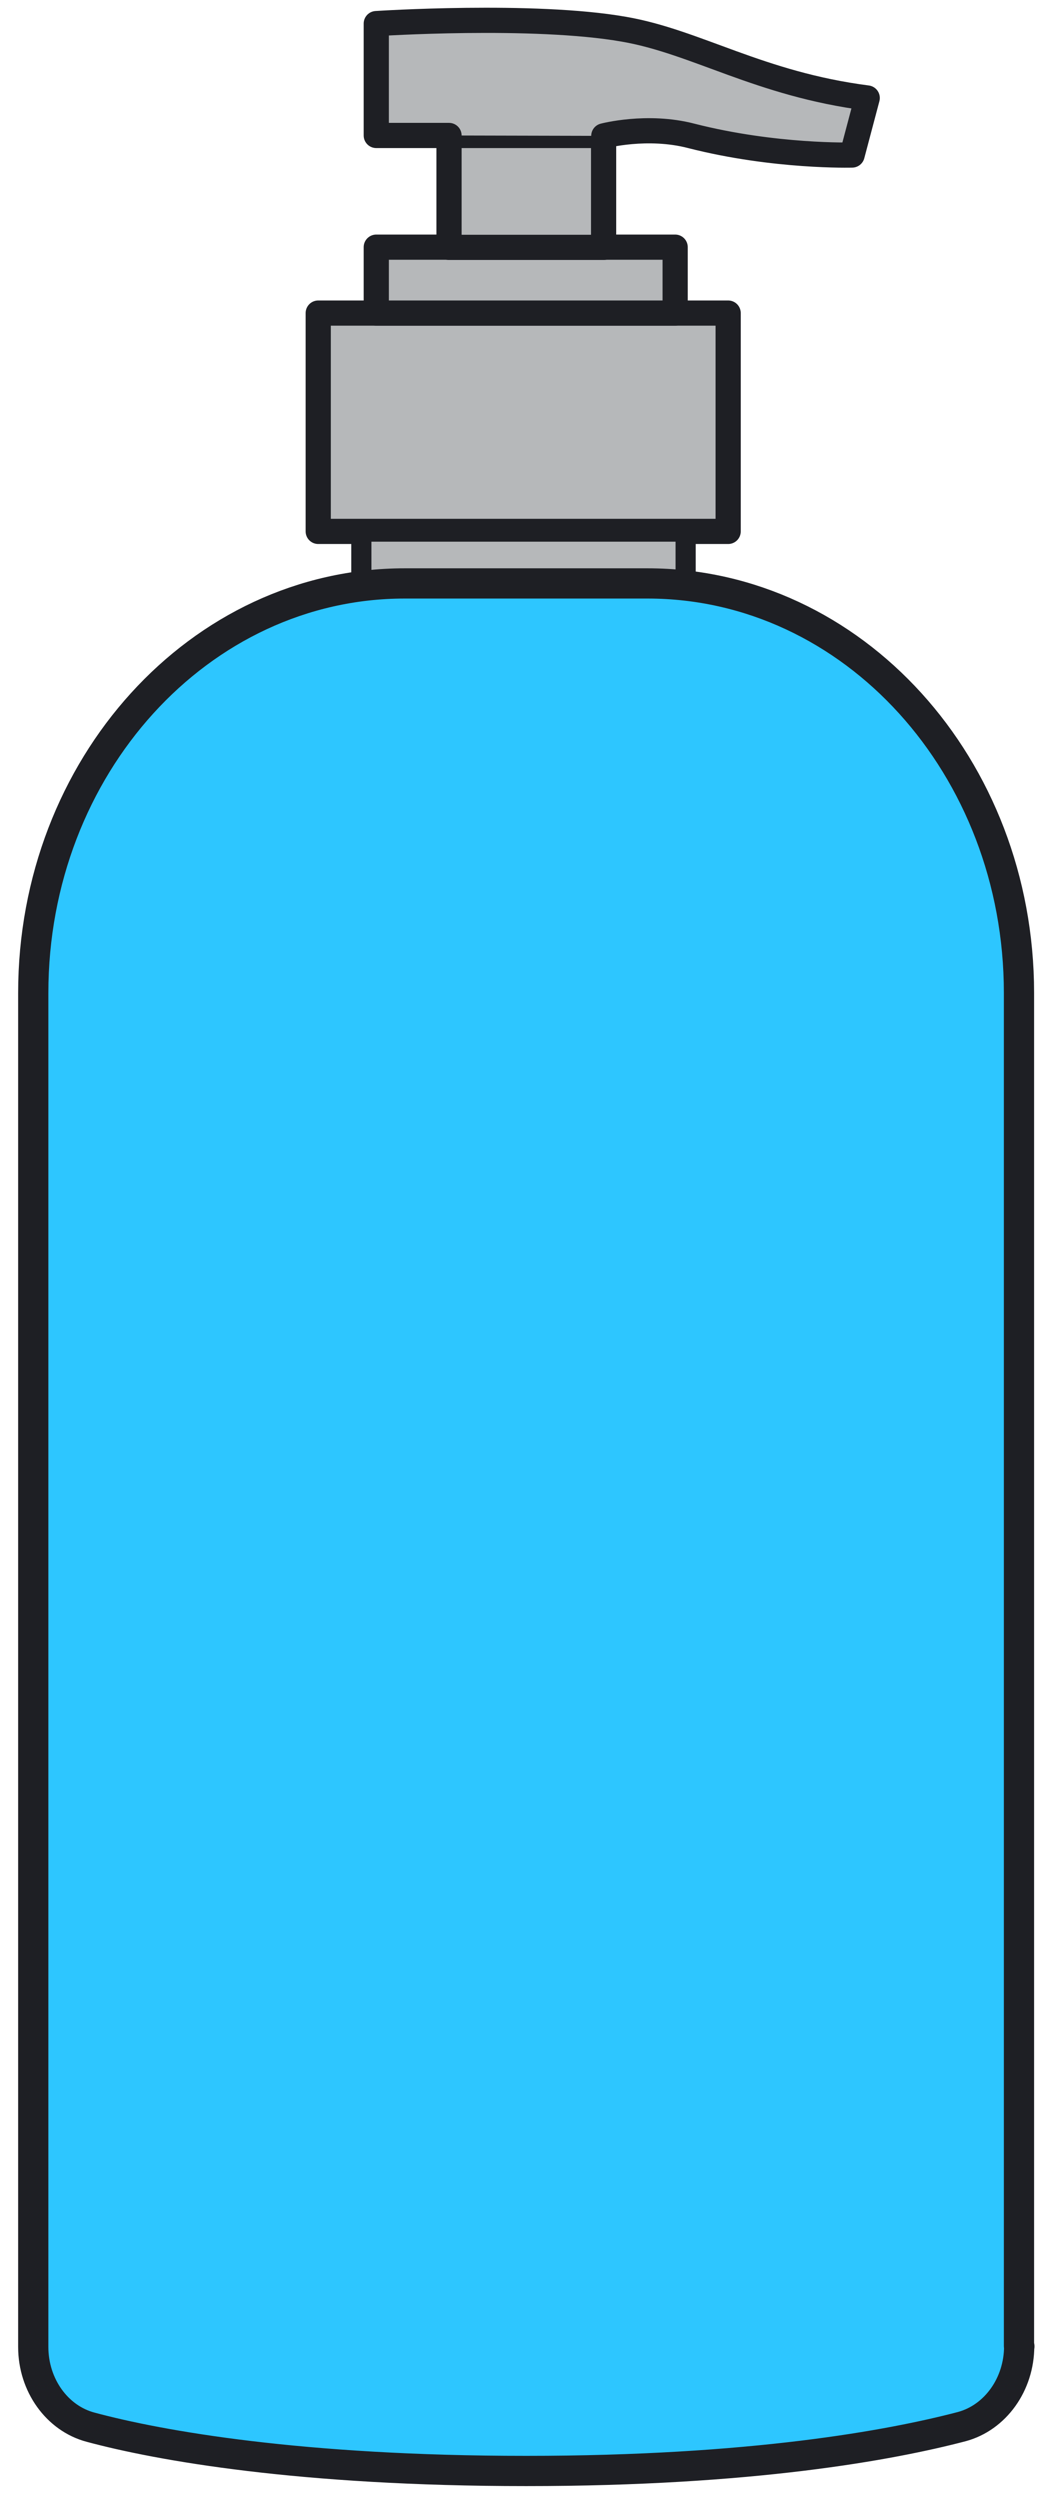
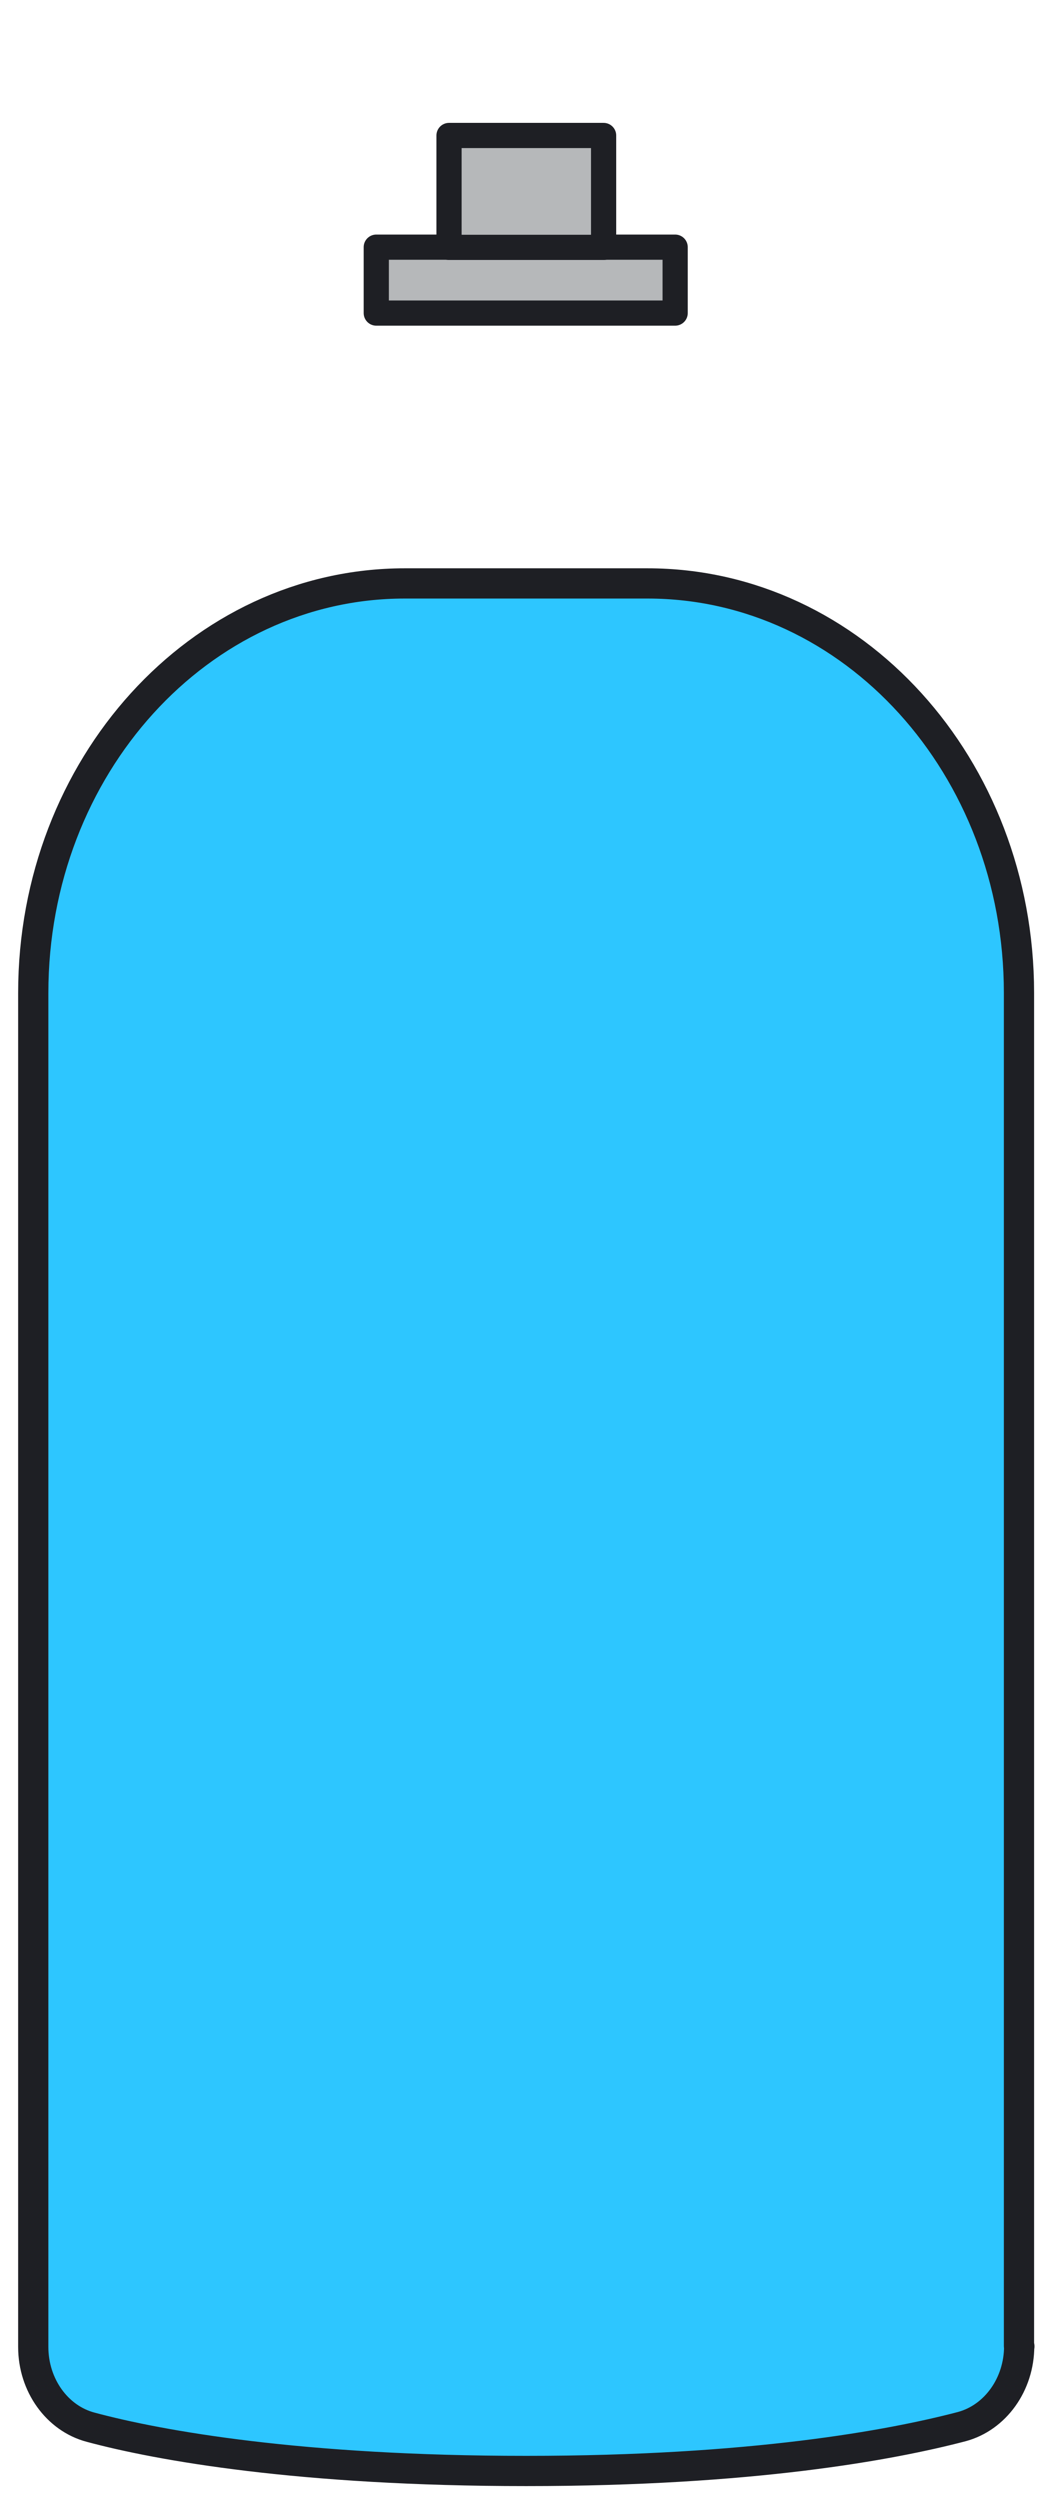
<svg xmlns="http://www.w3.org/2000/svg" width="52" height="124" viewBox="0 0 52 124" fill="none">
-   <path d="M36.13 15.53H15.79V26.36H36.13V15.53Z" fill="#B6B8BA" stroke="#1E1F24" stroke-width="1.25" stroke-linecap="round" stroke-linejoin="round" />
-   <path d="M34.02 26.37H17.93V28.94H34.02V26.37Z" fill="#B6B8BA" stroke="#1E1F24" stroke-linecap="round" stroke-linejoin="round" />
  <path d="M50.57 116.38C50.57 118.27 49.39 119.92 47.72 120.37C44.21 121.29 37.31 122.57 26.11 122.57C14.91 122.57 7.92 121.32 4.5 120.4C2.83 119.96 1.65 118.31 1.65 116.42V49.25C1.65 38.03 9.91 28.94 20.08 28.94H32.13C42.32 28.94 50.56 38.03 50.56 49.25V116.37L50.58 116.39L50.57 116.38Z" fill="#2DC6FF" stroke="#1E1F24" stroke-width="1.5" stroke-linecap="round" stroke-linejoin="round" />
  <path d="M33.5 12.26H18.67V15.53H33.5V12.26Z" fill="#B6B8BA" stroke="#1E1F24" stroke-width="1.25" stroke-linecap="round" stroke-linejoin="round" />
  <path d="M29.95 6.72H22.28V12.27H29.95V6.72Z" fill="#B6B8BA" stroke="#1E1F24" stroke-width="1.25" stroke-linecap="round" stroke-linejoin="round" />
-   <path d="M22.28 6.72H18.67V1.17C18.67 1.17 26.47 0.66 30.96 1.45C34.55 2.07 37.67 4.17 43.03 4.86L42.28 7.69C42.28 7.69 38.45 7.8 34.3 6.74C32.11 6.17 29.96 6.74 29.96 6.74" fill="#B6B8BA" />
-   <path d="M22.28 6.72H18.67V1.17C18.67 1.17 26.47 0.66 30.96 1.45C34.55 2.07 37.67 4.17 43.03 4.86L42.28 7.69C42.28 7.69 38.45 7.8 34.3 6.74C32.11 6.17 29.96 6.74 29.96 6.74" stroke="#1E1F24" stroke-width="1.25" stroke-linecap="round" stroke-linejoin="round" />
</svg>